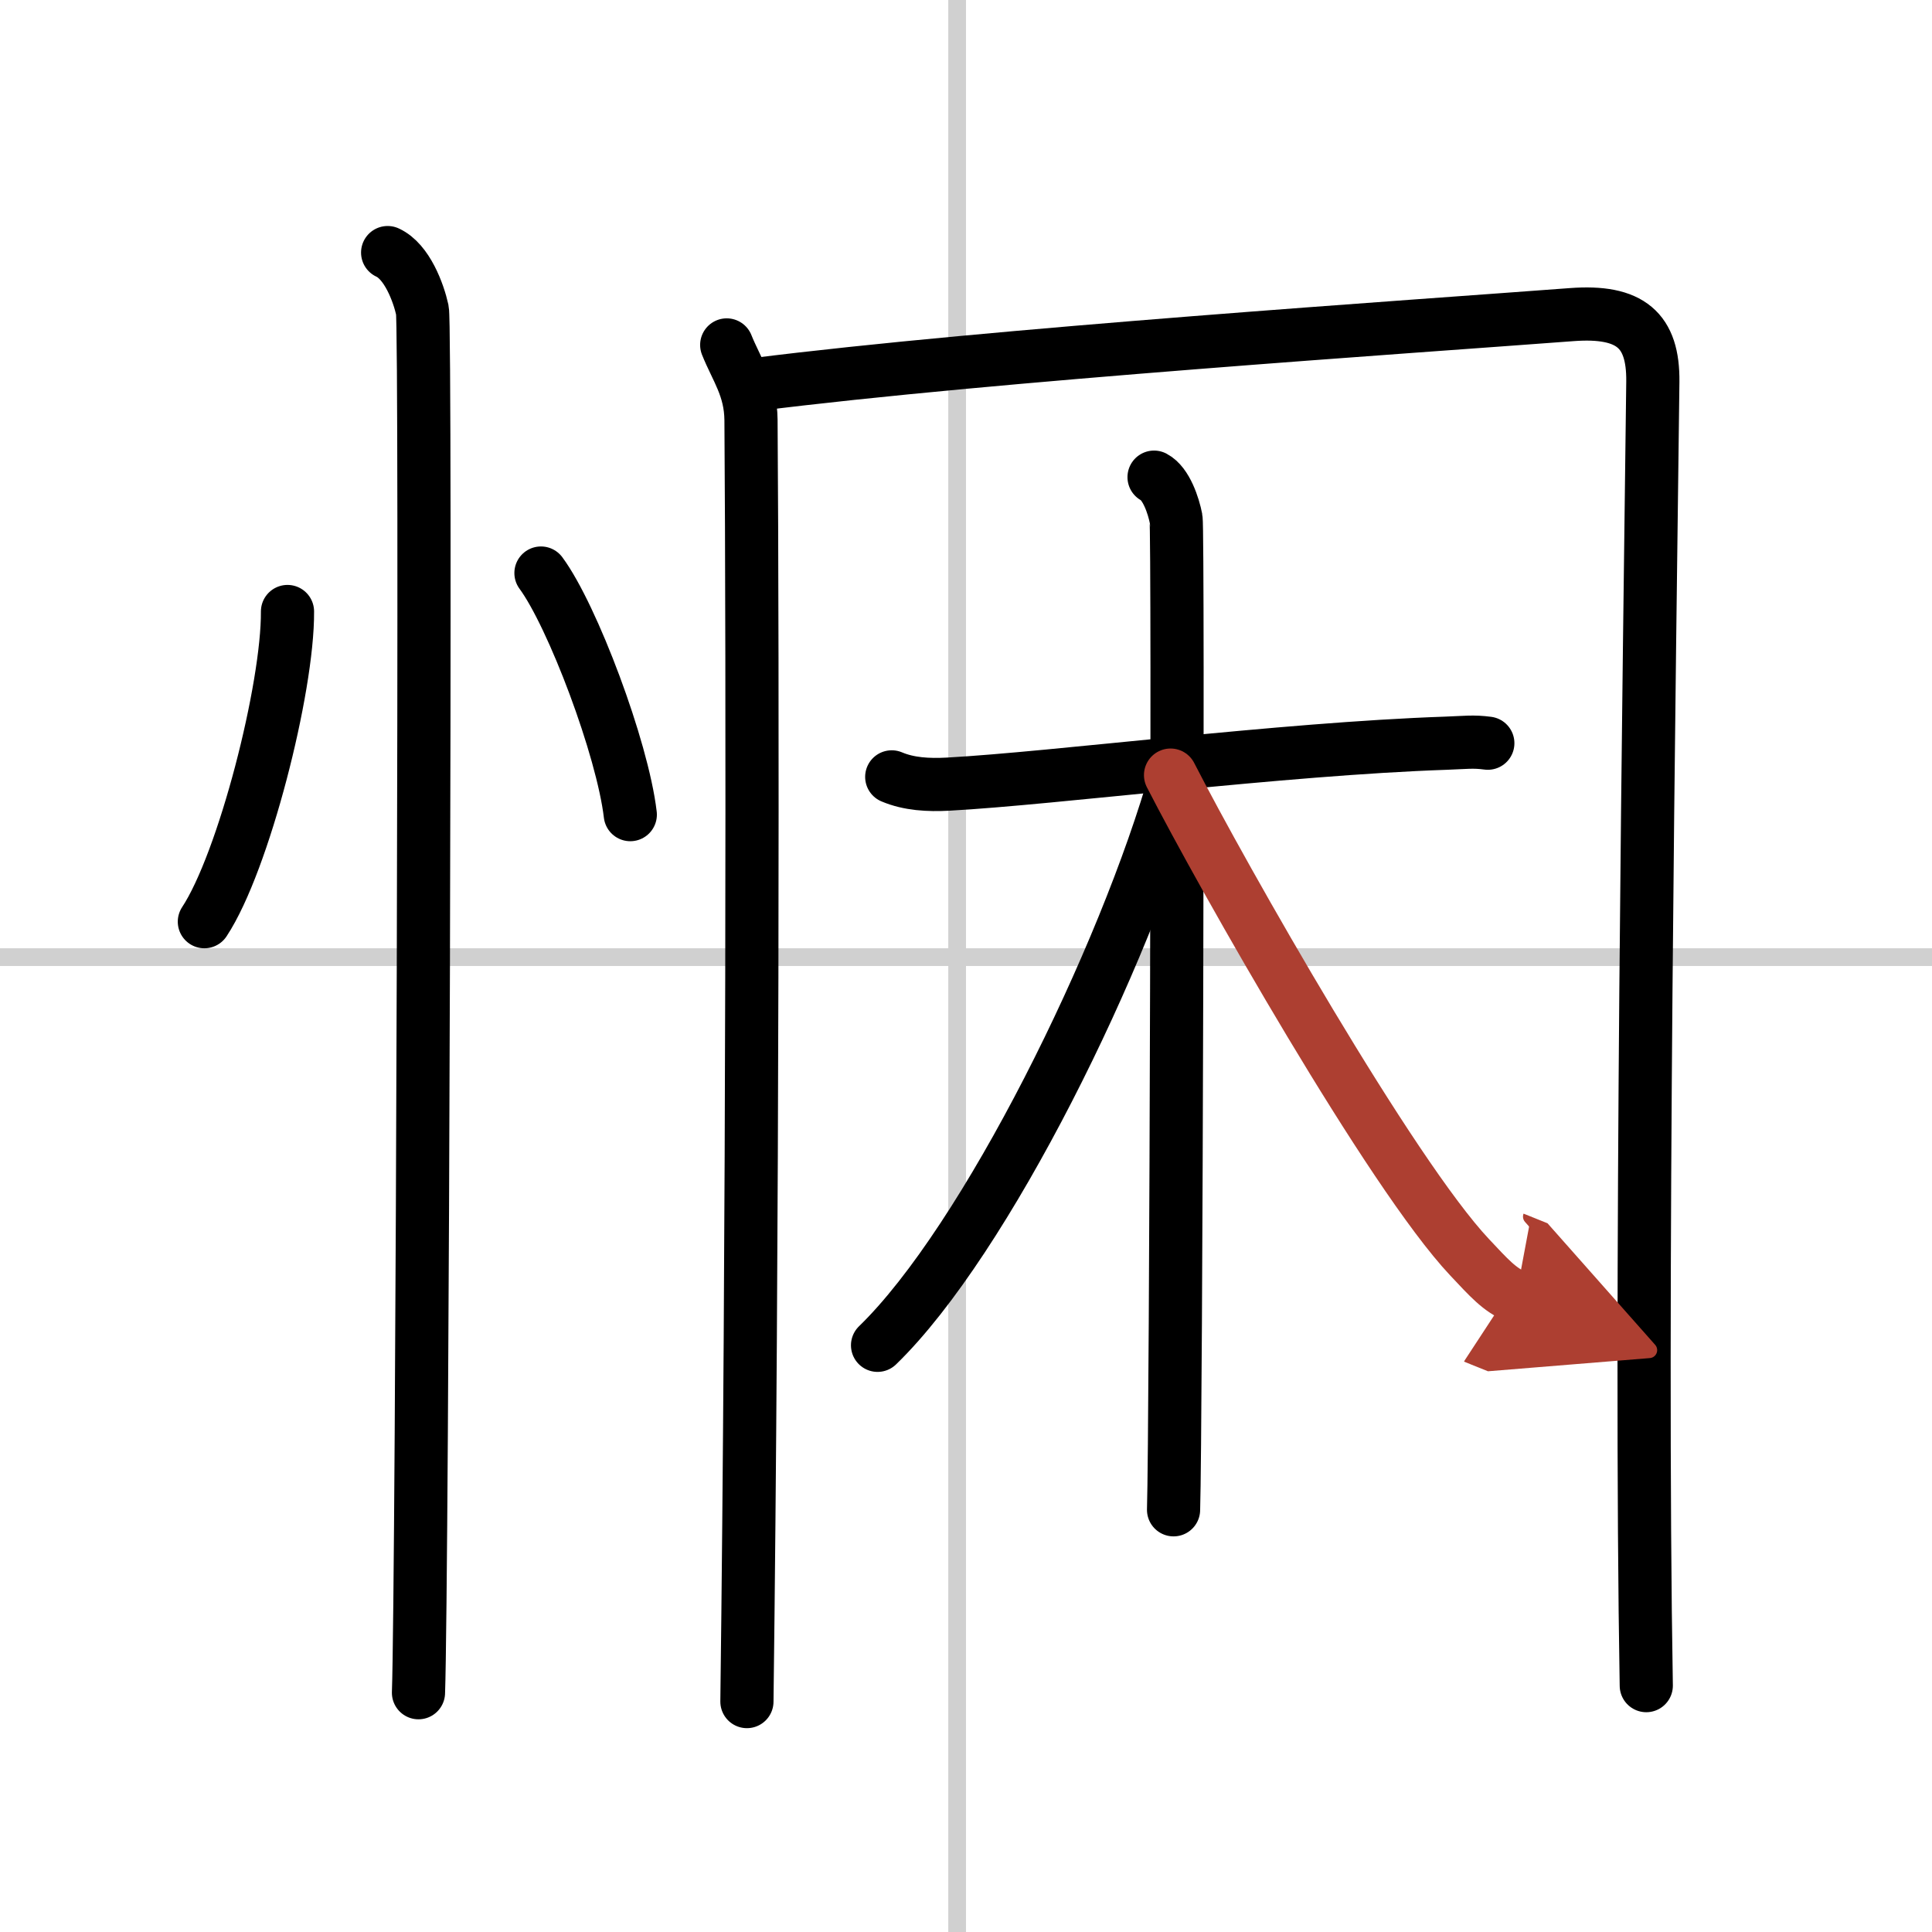
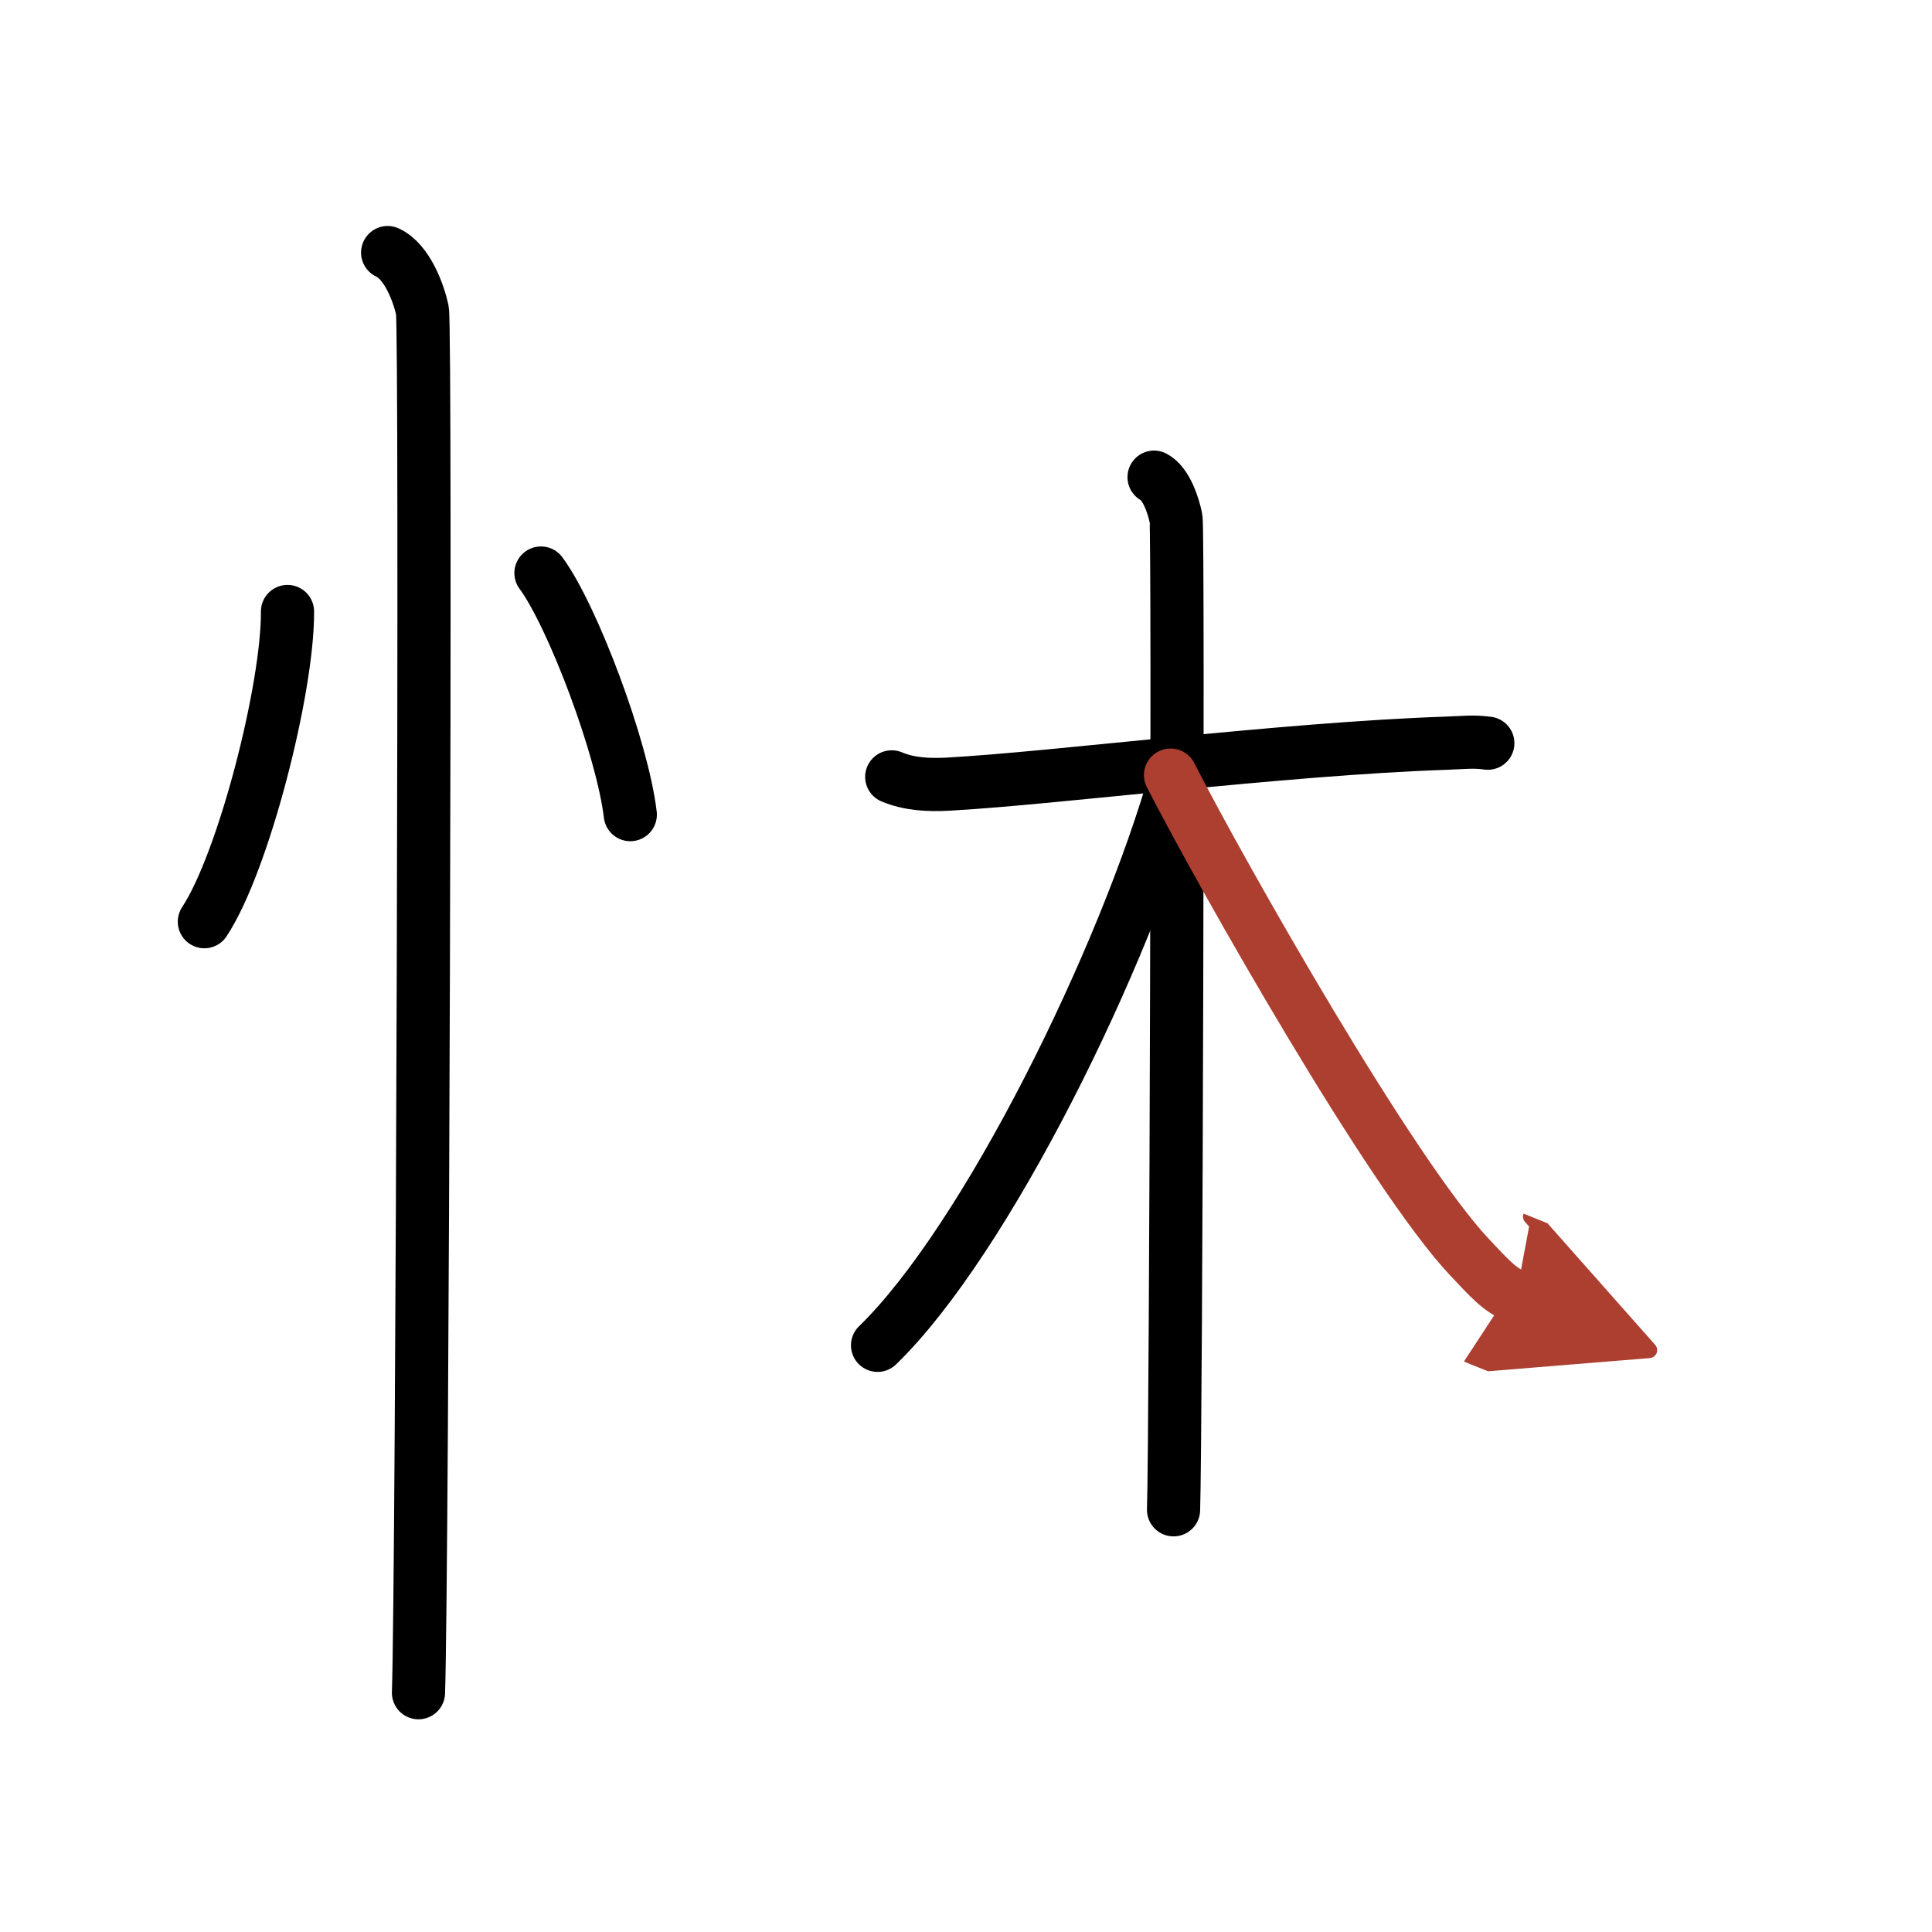
<svg xmlns="http://www.w3.org/2000/svg" width="400" height="400" viewBox="0 0 109 109">
  <defs>
    <marker id="a" markerWidth="4" orient="auto" refX="1" refY="5" viewBox="0 0 10 10">
      <polyline points="0 0 10 5 0 10 1 5" fill="#ad3f31" stroke="#ad3f31" />
    </marker>
  </defs>
  <g fill="none" stroke="#000" stroke-linecap="round" stroke-linejoin="round" stroke-width="3">
-     <rect width="100%" height="100%" fill="#fff" stroke="#fff" />
-     <line x1="54" x2="54" y2="109" stroke="#d0d0d0" stroke-width="1" />
-     <line x2="109" y1="54" y2="54" stroke="#d0d0d0" stroke-width="1" />
    <path d="m16.22 34.5c0.03 4.31-2.47 14.14-4.69 17.5" />
    <path d="m30.52 32.33c1.78 2.41 4.6 9.89 5.04 13.63" />
    <path d="m21.87 14.25c1.09 0.5 1.74 2.25 1.96 3.25s0 71.75-0.22 78" />
-     <path d="m41 19.46c0.55 1.38 1.35 2.41 1.37 4.23 0.1 13.71 0.1 46.13-0.23 72.31" />
-     <path d="M42.56,21.7C56,20,79.82,18.42,88.67,17.75c3.33-0.25,4.61,0.89,4.58,3.78c-0.18,15.13-0.74,52.19-0.37,73.57" />
    <path d="m50.31 43.83c0.97 0.41 2.06 0.47 3.18 0.41 6.04-0.33 18.76-1.99 28.1-2.31 1.11-0.04 1.52-0.11 2.35 0" />
    <path d="m65.11 26.92c0.69 0.36 1.1 1.62 1.24 2.34s0 51.41-0.14 55.92" />
    <path d="M66.39,43.67C63.46,54.08,55.6,70,49.51,75.9" />
    <path d="M66.04,43.73C69,49.5,78.5,66.25,82.91,70.93c1.09,1.16,1.7,1.85,2.62,2.22" marker-end="url(#a)" stroke="#ad3f31" />
  </g>
</svg>